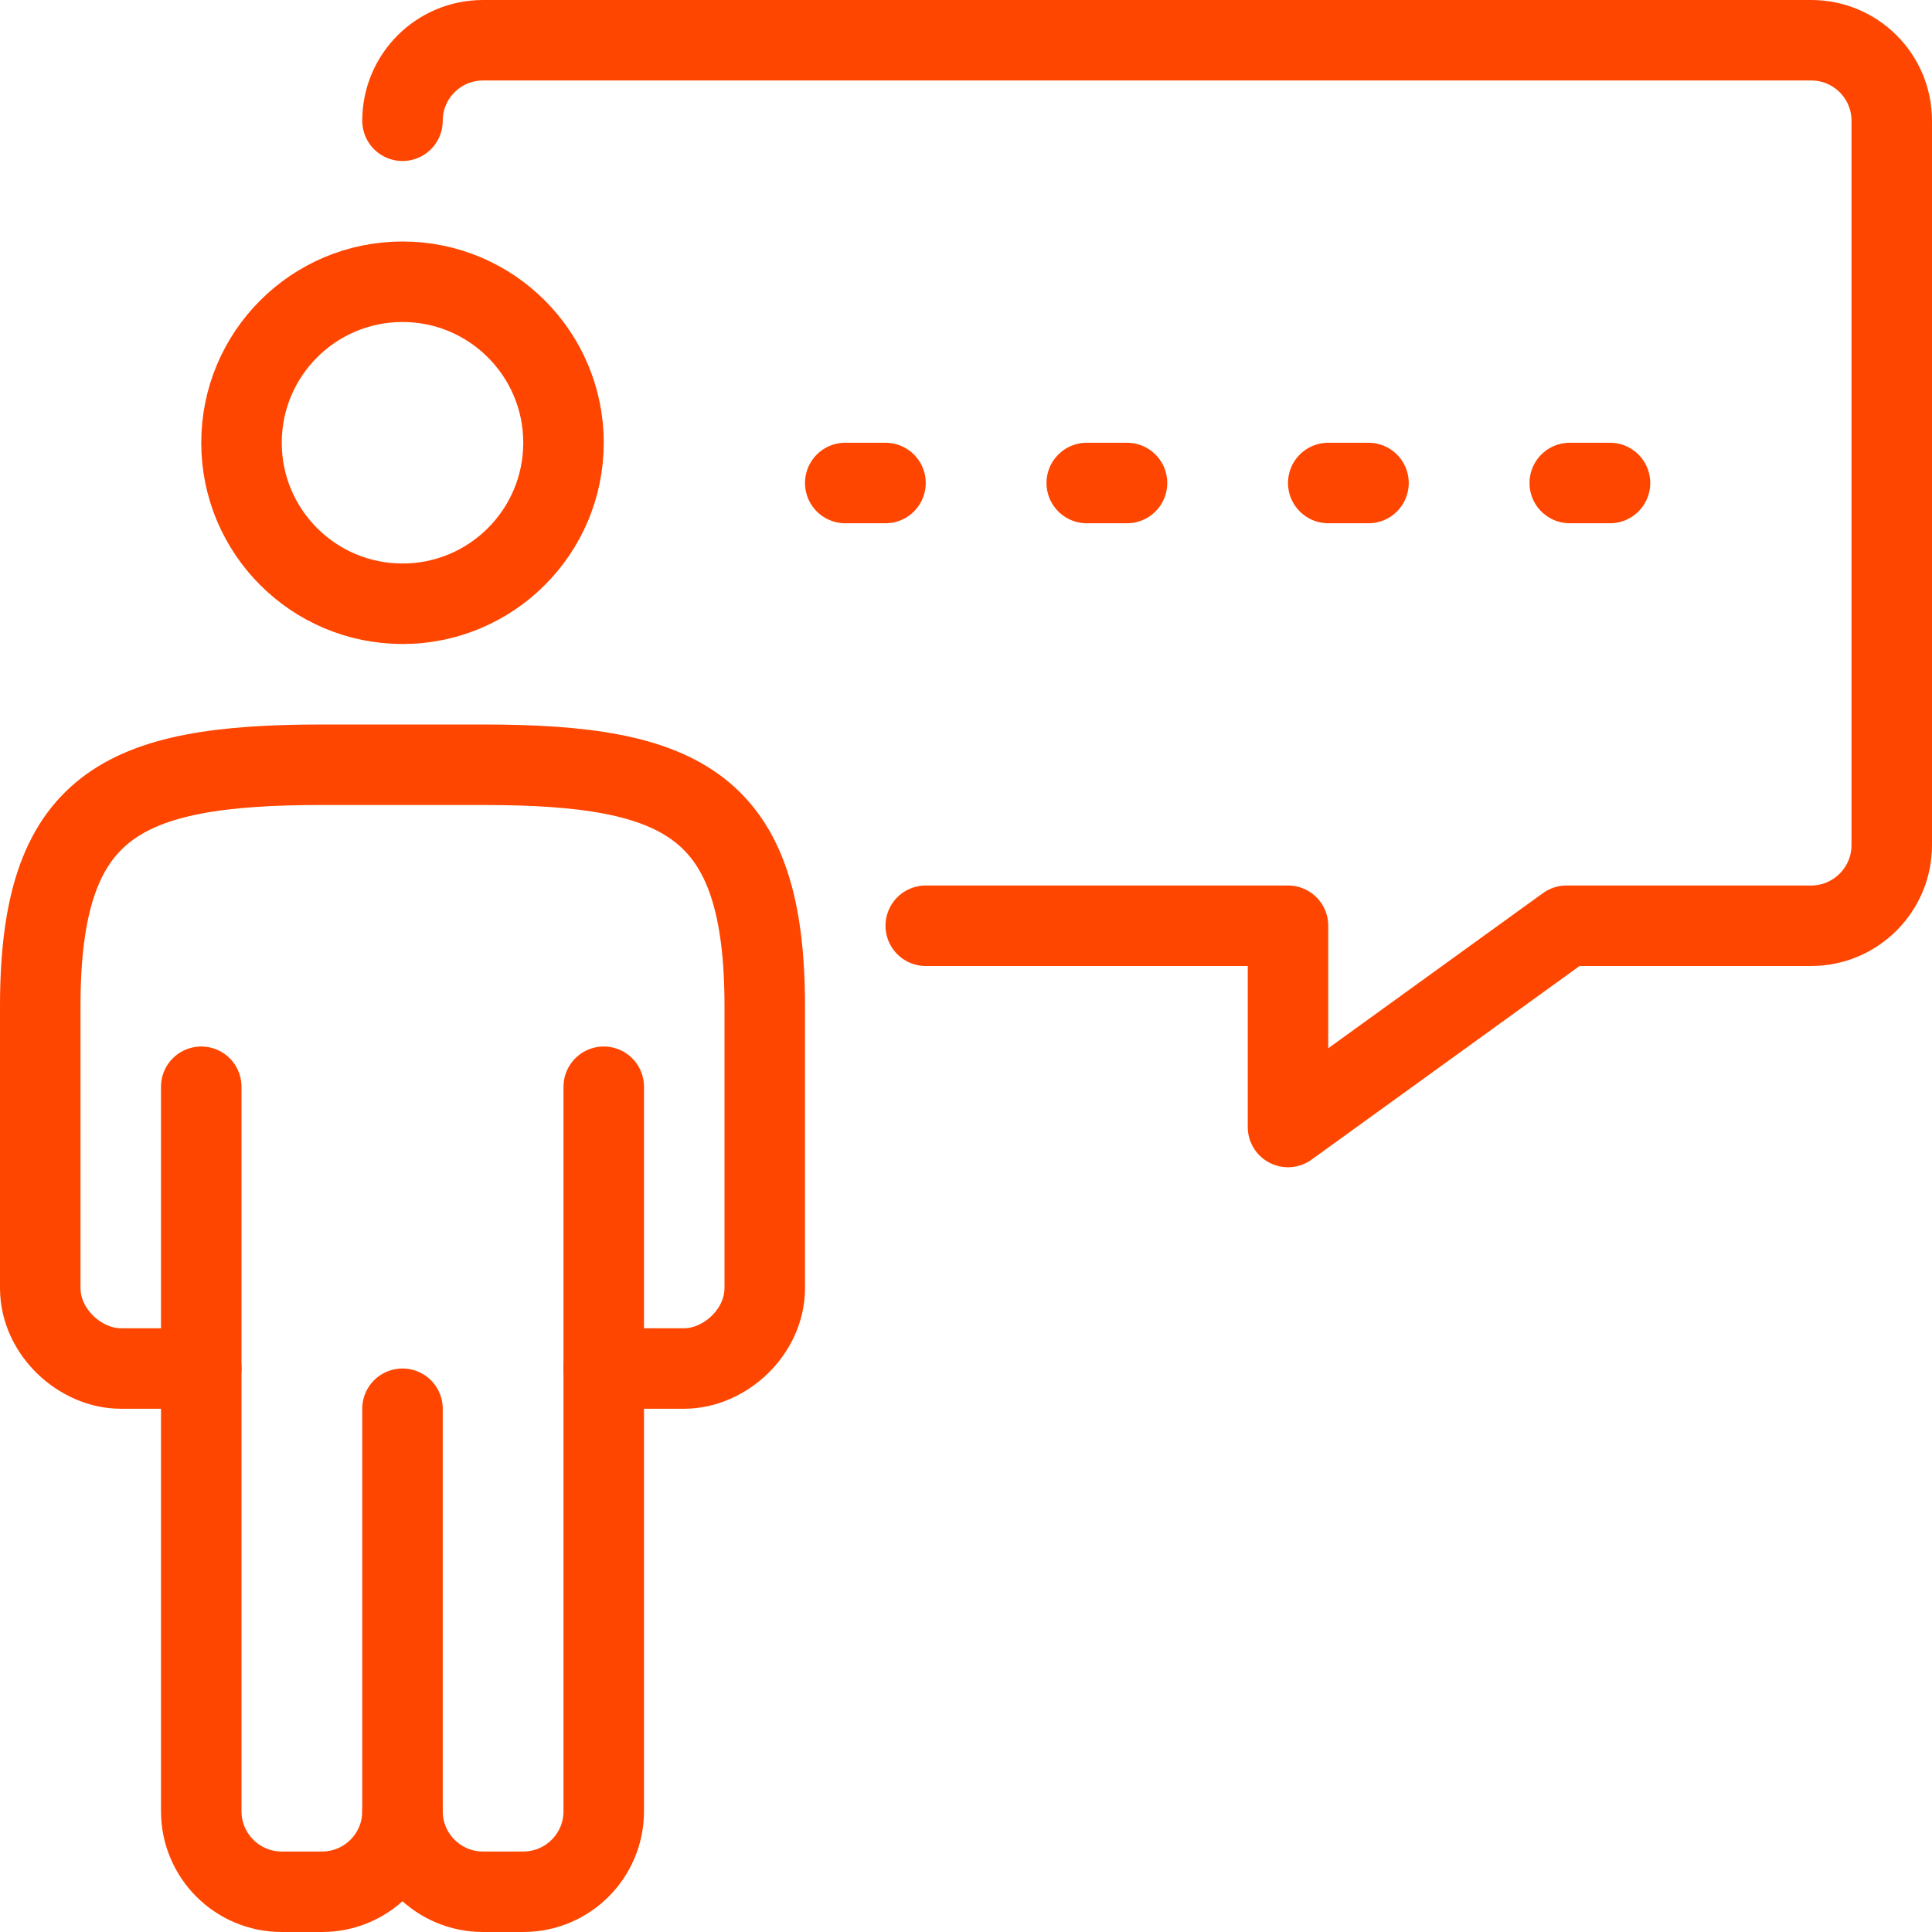
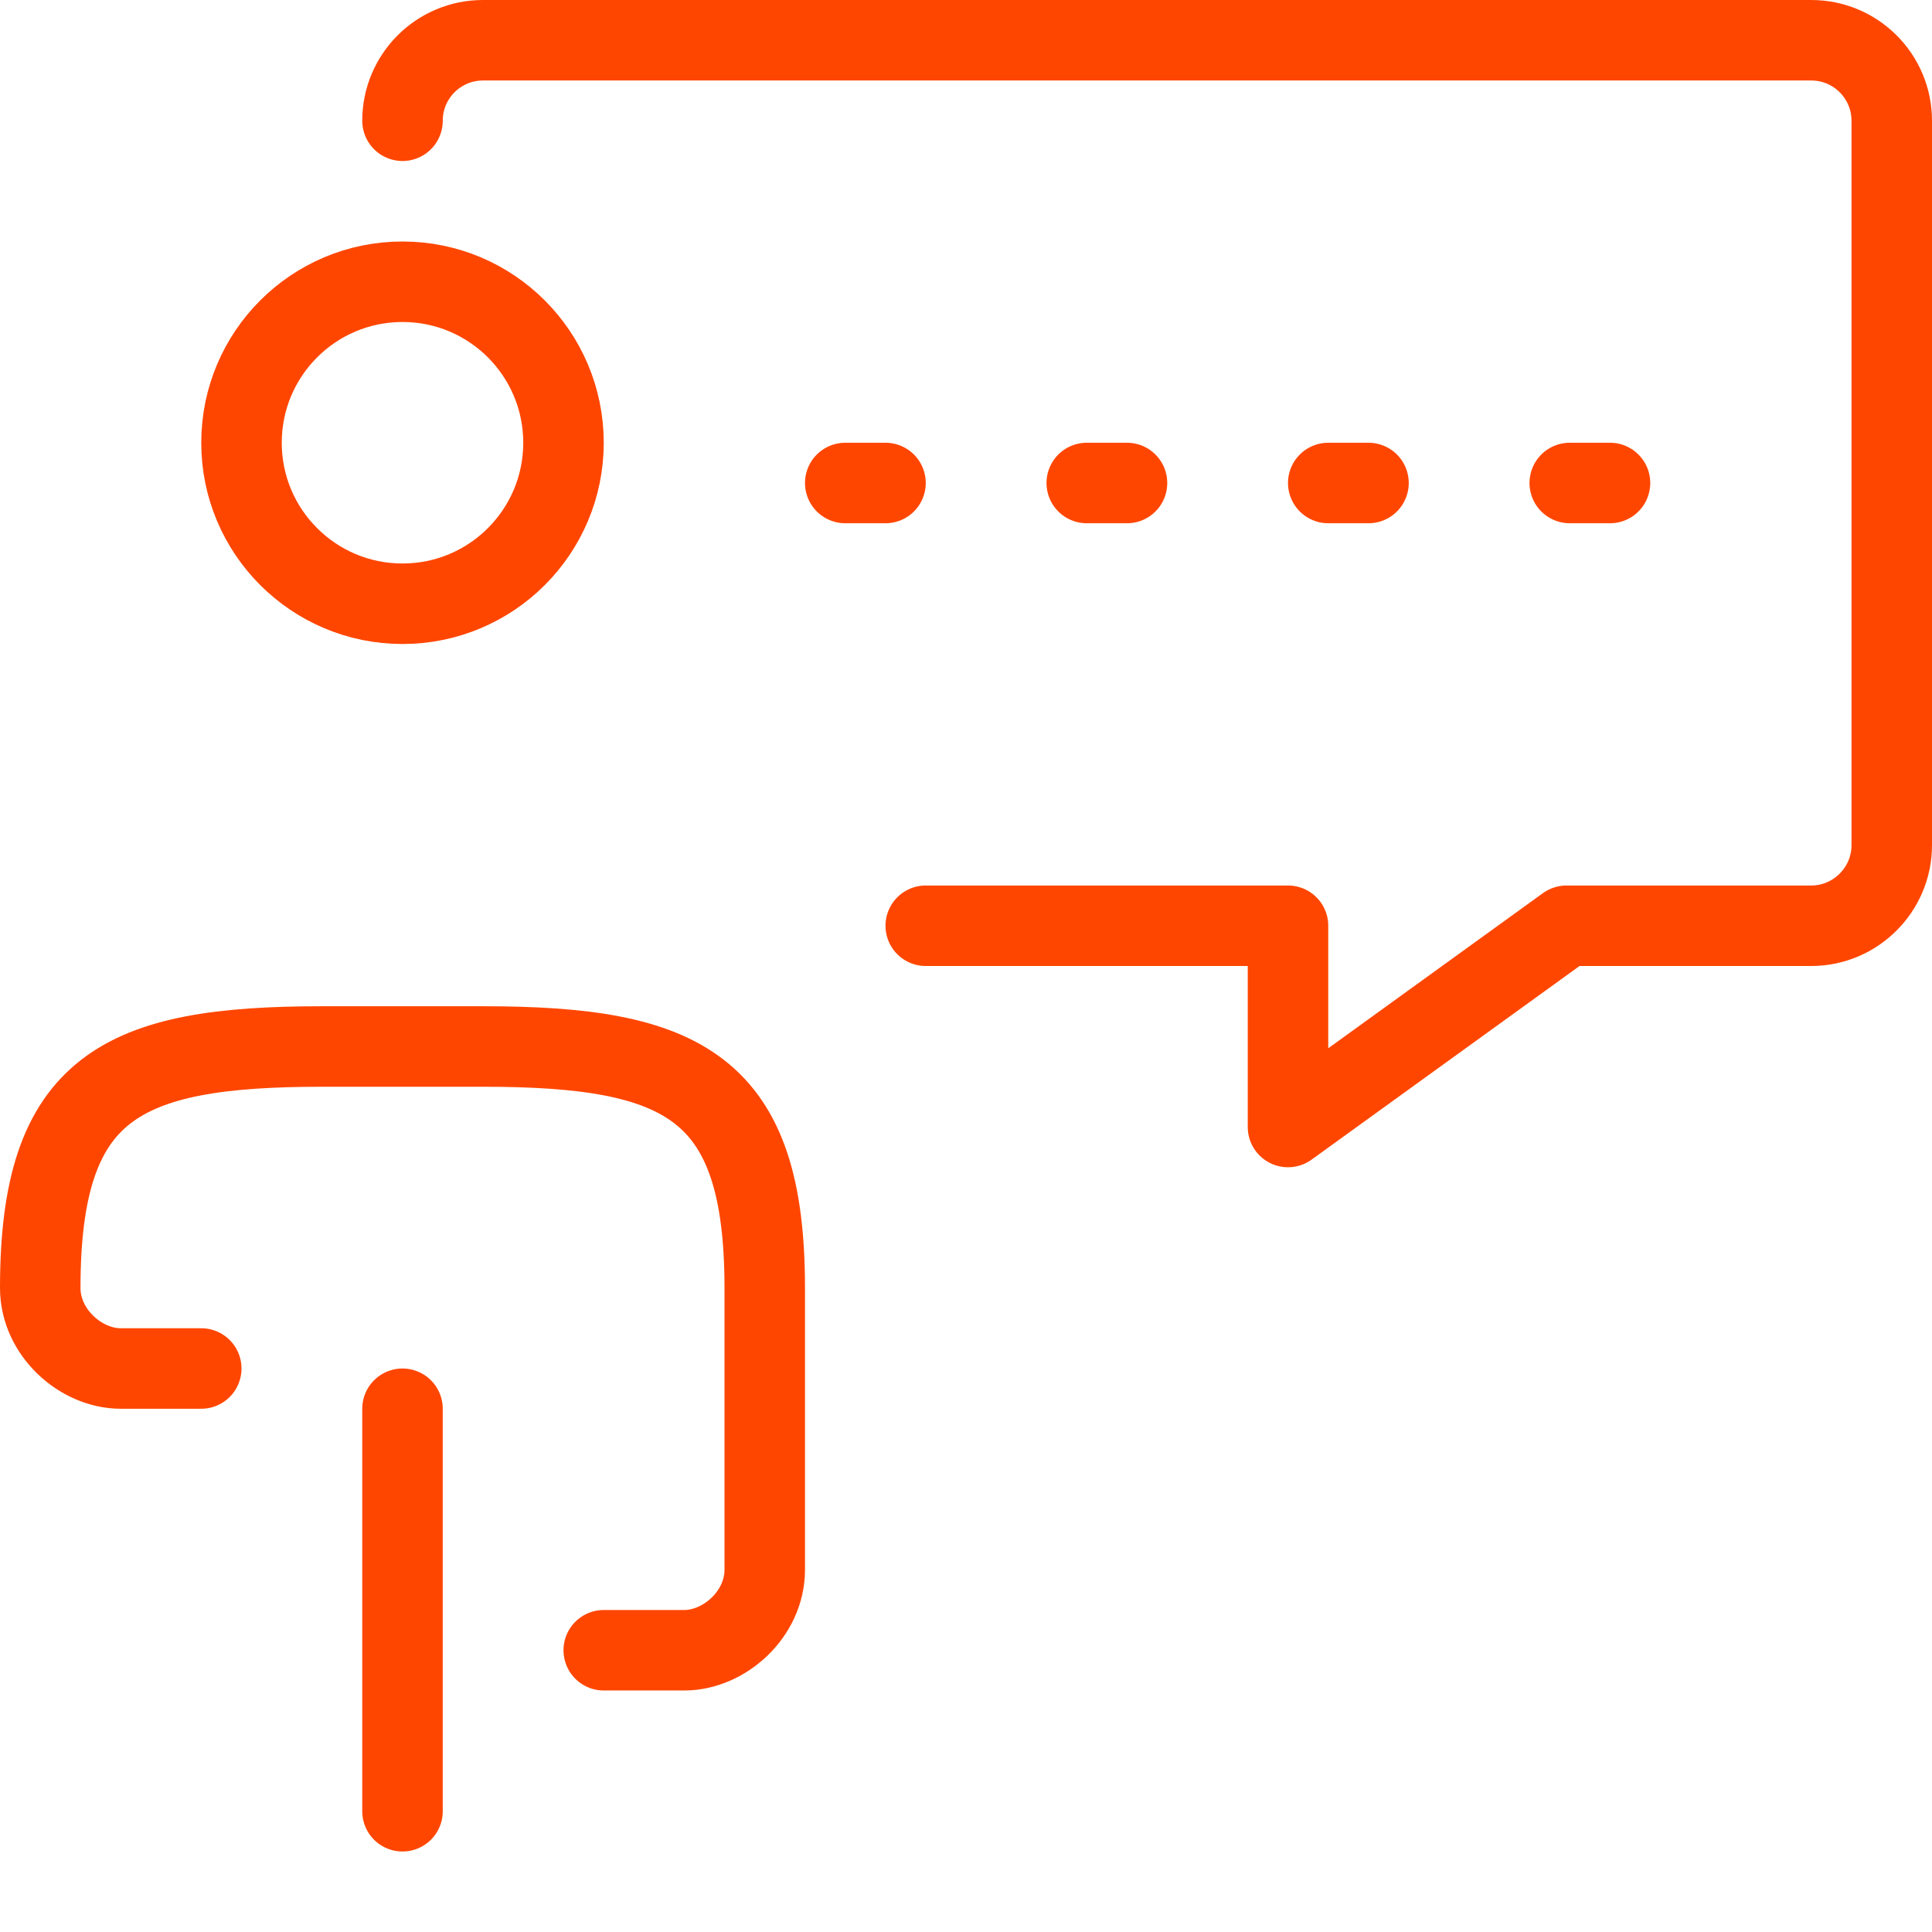
<svg xmlns="http://www.w3.org/2000/svg" id="ICONS_48x48" data-name="ICONS 48x48" width="48" height="48" viewBox="0 0 48 48">
  <path id="Rectangle-Copy-10" d="M10,3c0-1.105,.895-2,2-2H45c1.105,0,2,.895,2,2V21c0,1.1-.9,2-2,2h-6.08l-6.92,5v-5h-9" style="fill: none; stroke: #ff4600; stroke-linecap: round; stroke-linejoin: round; stroke-width: 2px;" />
  <line x1="21" y1="12" x2="22" y2="12" style="fill: none; stroke: #ff4600; stroke-linecap: round; stroke-linejoin: round; stroke-width: 2px;" />
  <line x1="27" y1="12" x2="28" y2="12" style="fill: none; stroke: #ff4600; stroke-linecap: round; stroke-linejoin: round; stroke-width: 2px;" />
  <line x1="33" y1="12" x2="34" y2="12" style="fill: none; stroke: #ff4600; stroke-linecap: round; stroke-linejoin: round; stroke-width: 2px;" />
  <line x1="39" y1="12" x2="40" y2="12" style="fill: none; stroke: #ff4600; stroke-linecap: round; stroke-linejoin: round; stroke-width: 2px;" />
-   <path d="M5,34H3c-.994,0-2-.895-2-2v-7c0-5,2-6,7-6h4c5,0,7,1,7,6v7c0,1.105-1.006,2-2,2h-2" style="fill: none; stroke: #ff4600; stroke-linecap: round; stroke-linejoin: round; stroke-width: 2px;" />
+   <path d="M5,34H3c-.994,0-2-.895-2-2c0-5,2-6,7-6h4c5,0,7,1,7,6v7c0,1.105-1.006,2-2,2h-2" style="fill: none; stroke: #ff4600; stroke-linecap: round; stroke-linejoin: round; stroke-width: 2px;" />
  <line x1="10" y1="35" x2="10" y2="45" style="fill: none; stroke: #ff4600; stroke-linecap: round; stroke-linejoin: round; stroke-width: 2px;" />
  <circle cx="10" cy="11" r="4" style="fill: none; stroke: #ff4600; stroke-linecap: round; stroke-linejoin: round; stroke-width: 2px;" />
-   <path d="M15,27v18c0,1.105-.895,2-2,2h-1c-1.105,0-2-.895-2-2,0,1.105-.895,2-2,2h-1c-1.105,0-2-.895-2-2V27" style="fill: none; stroke: #ff4600; stroke-linecap: round; stroke-linejoin: round; stroke-width: 2px;" />
</svg>